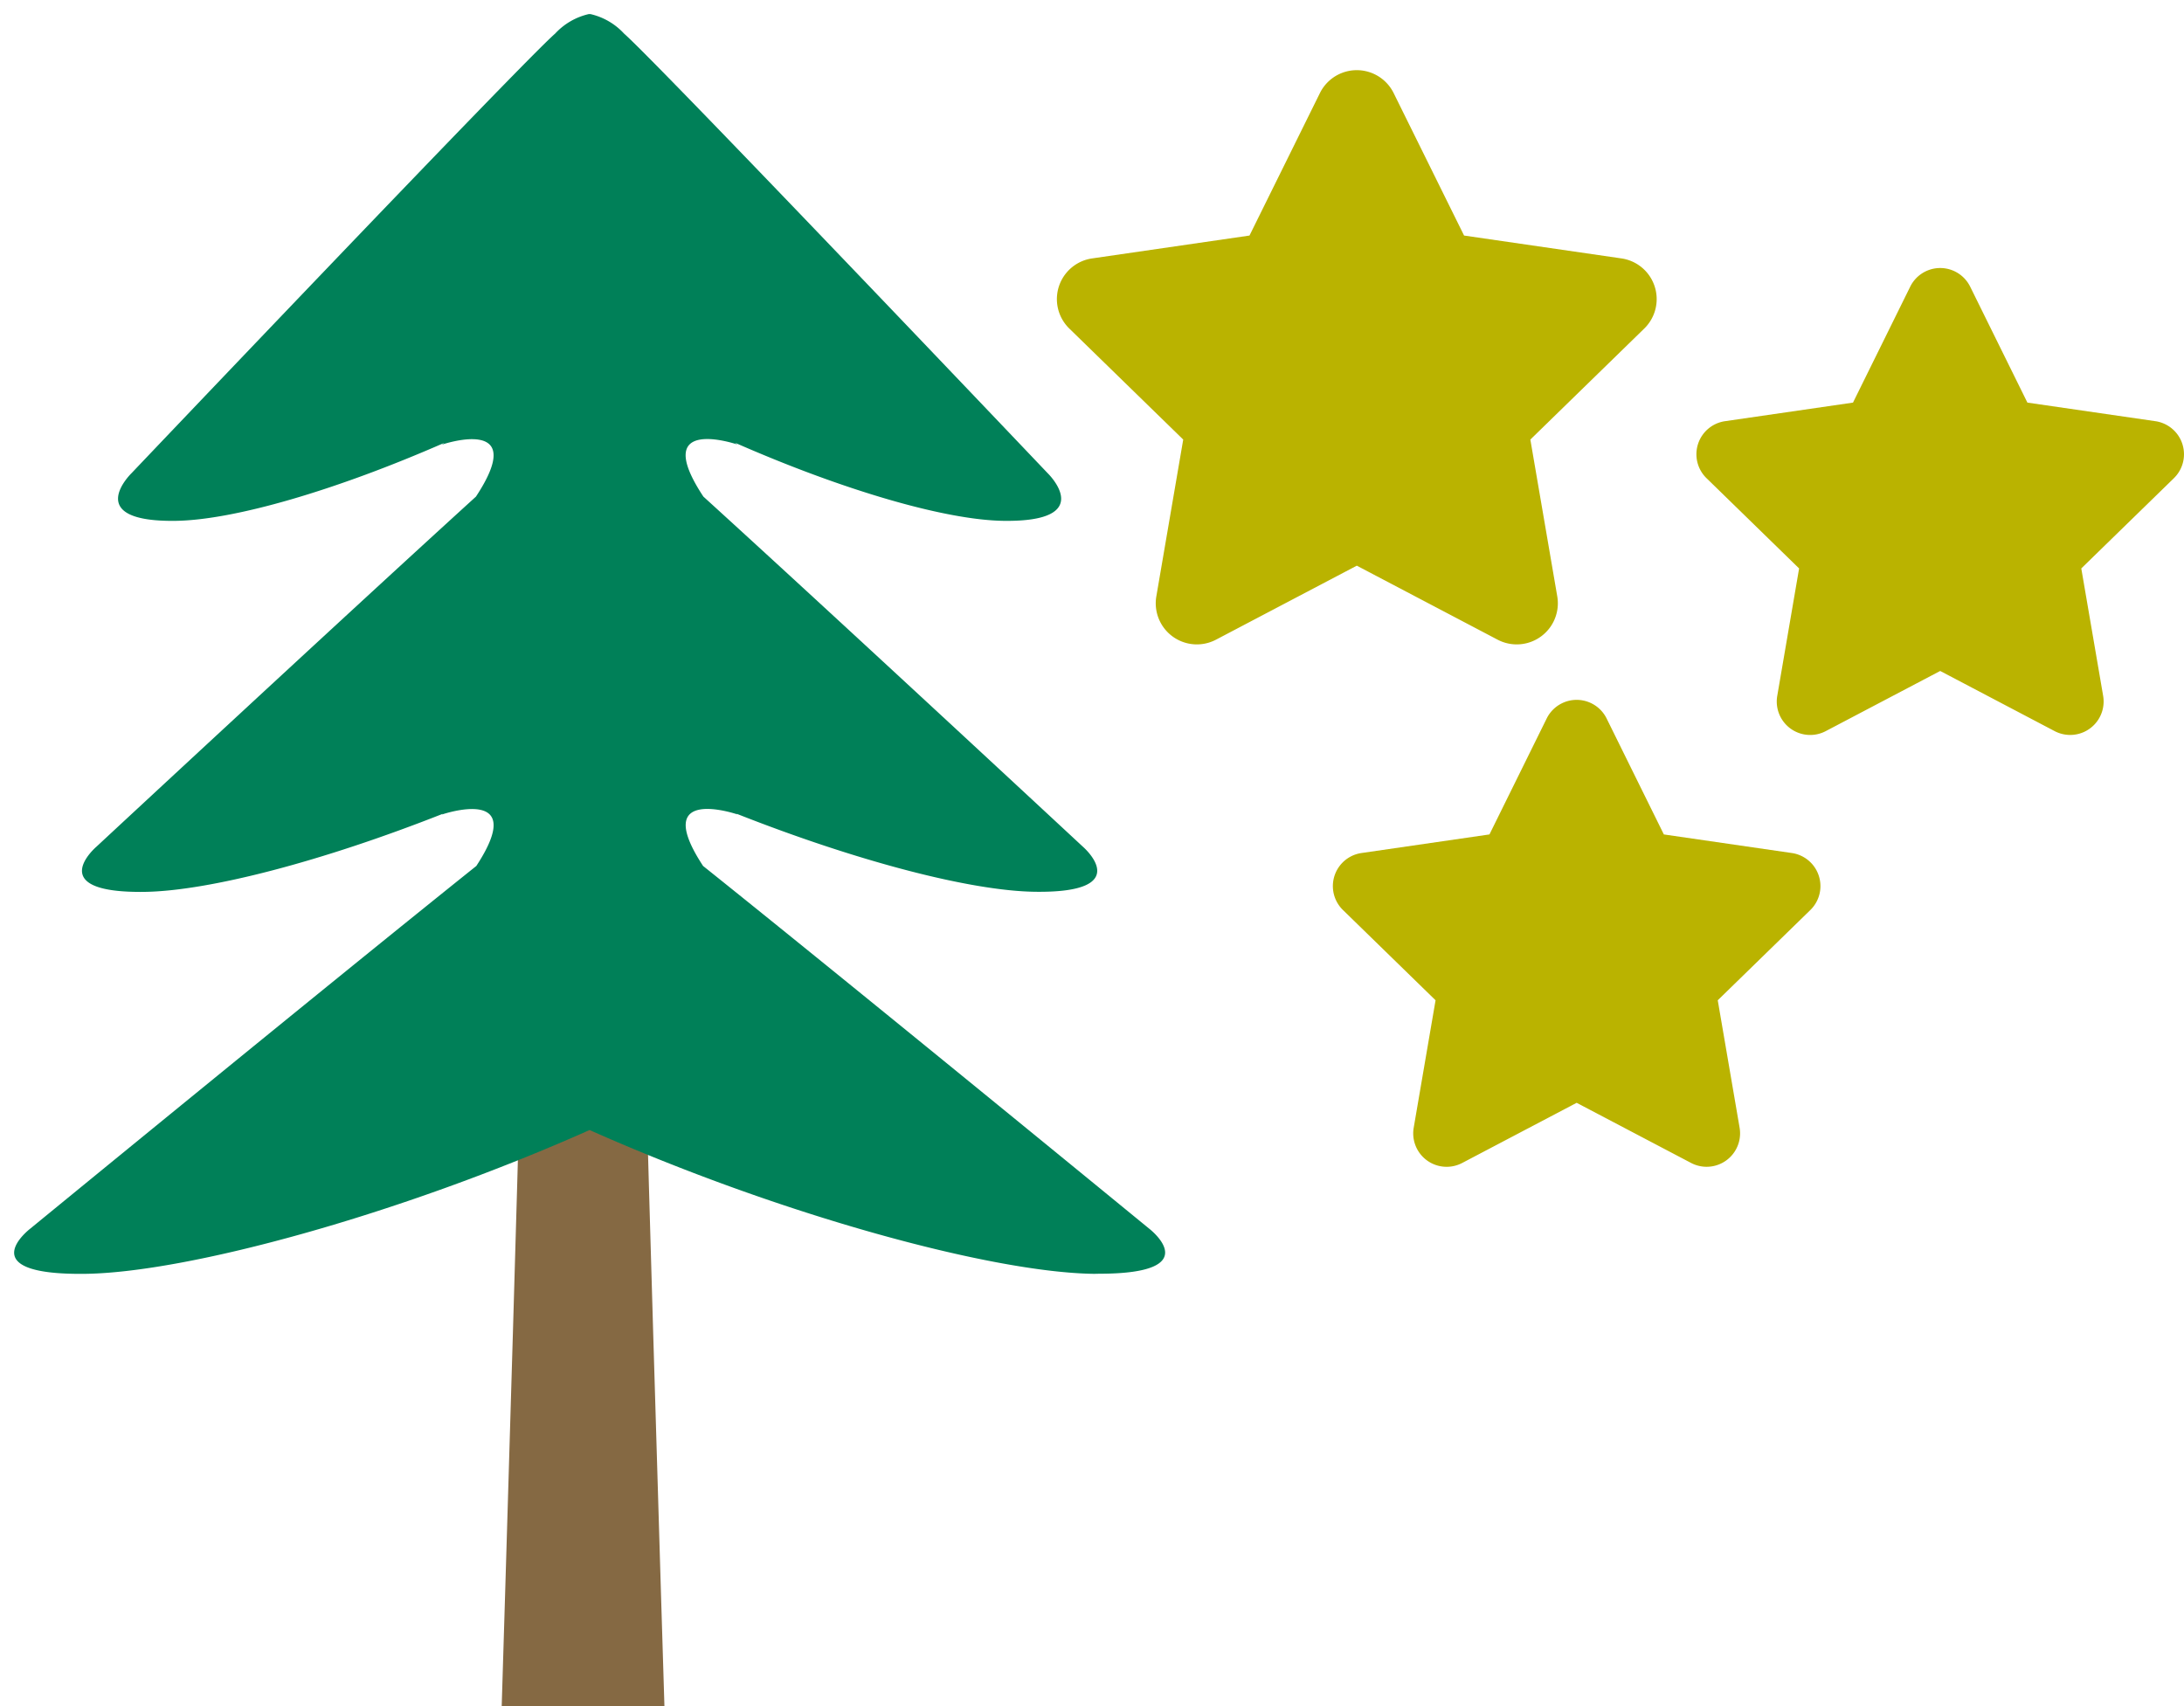
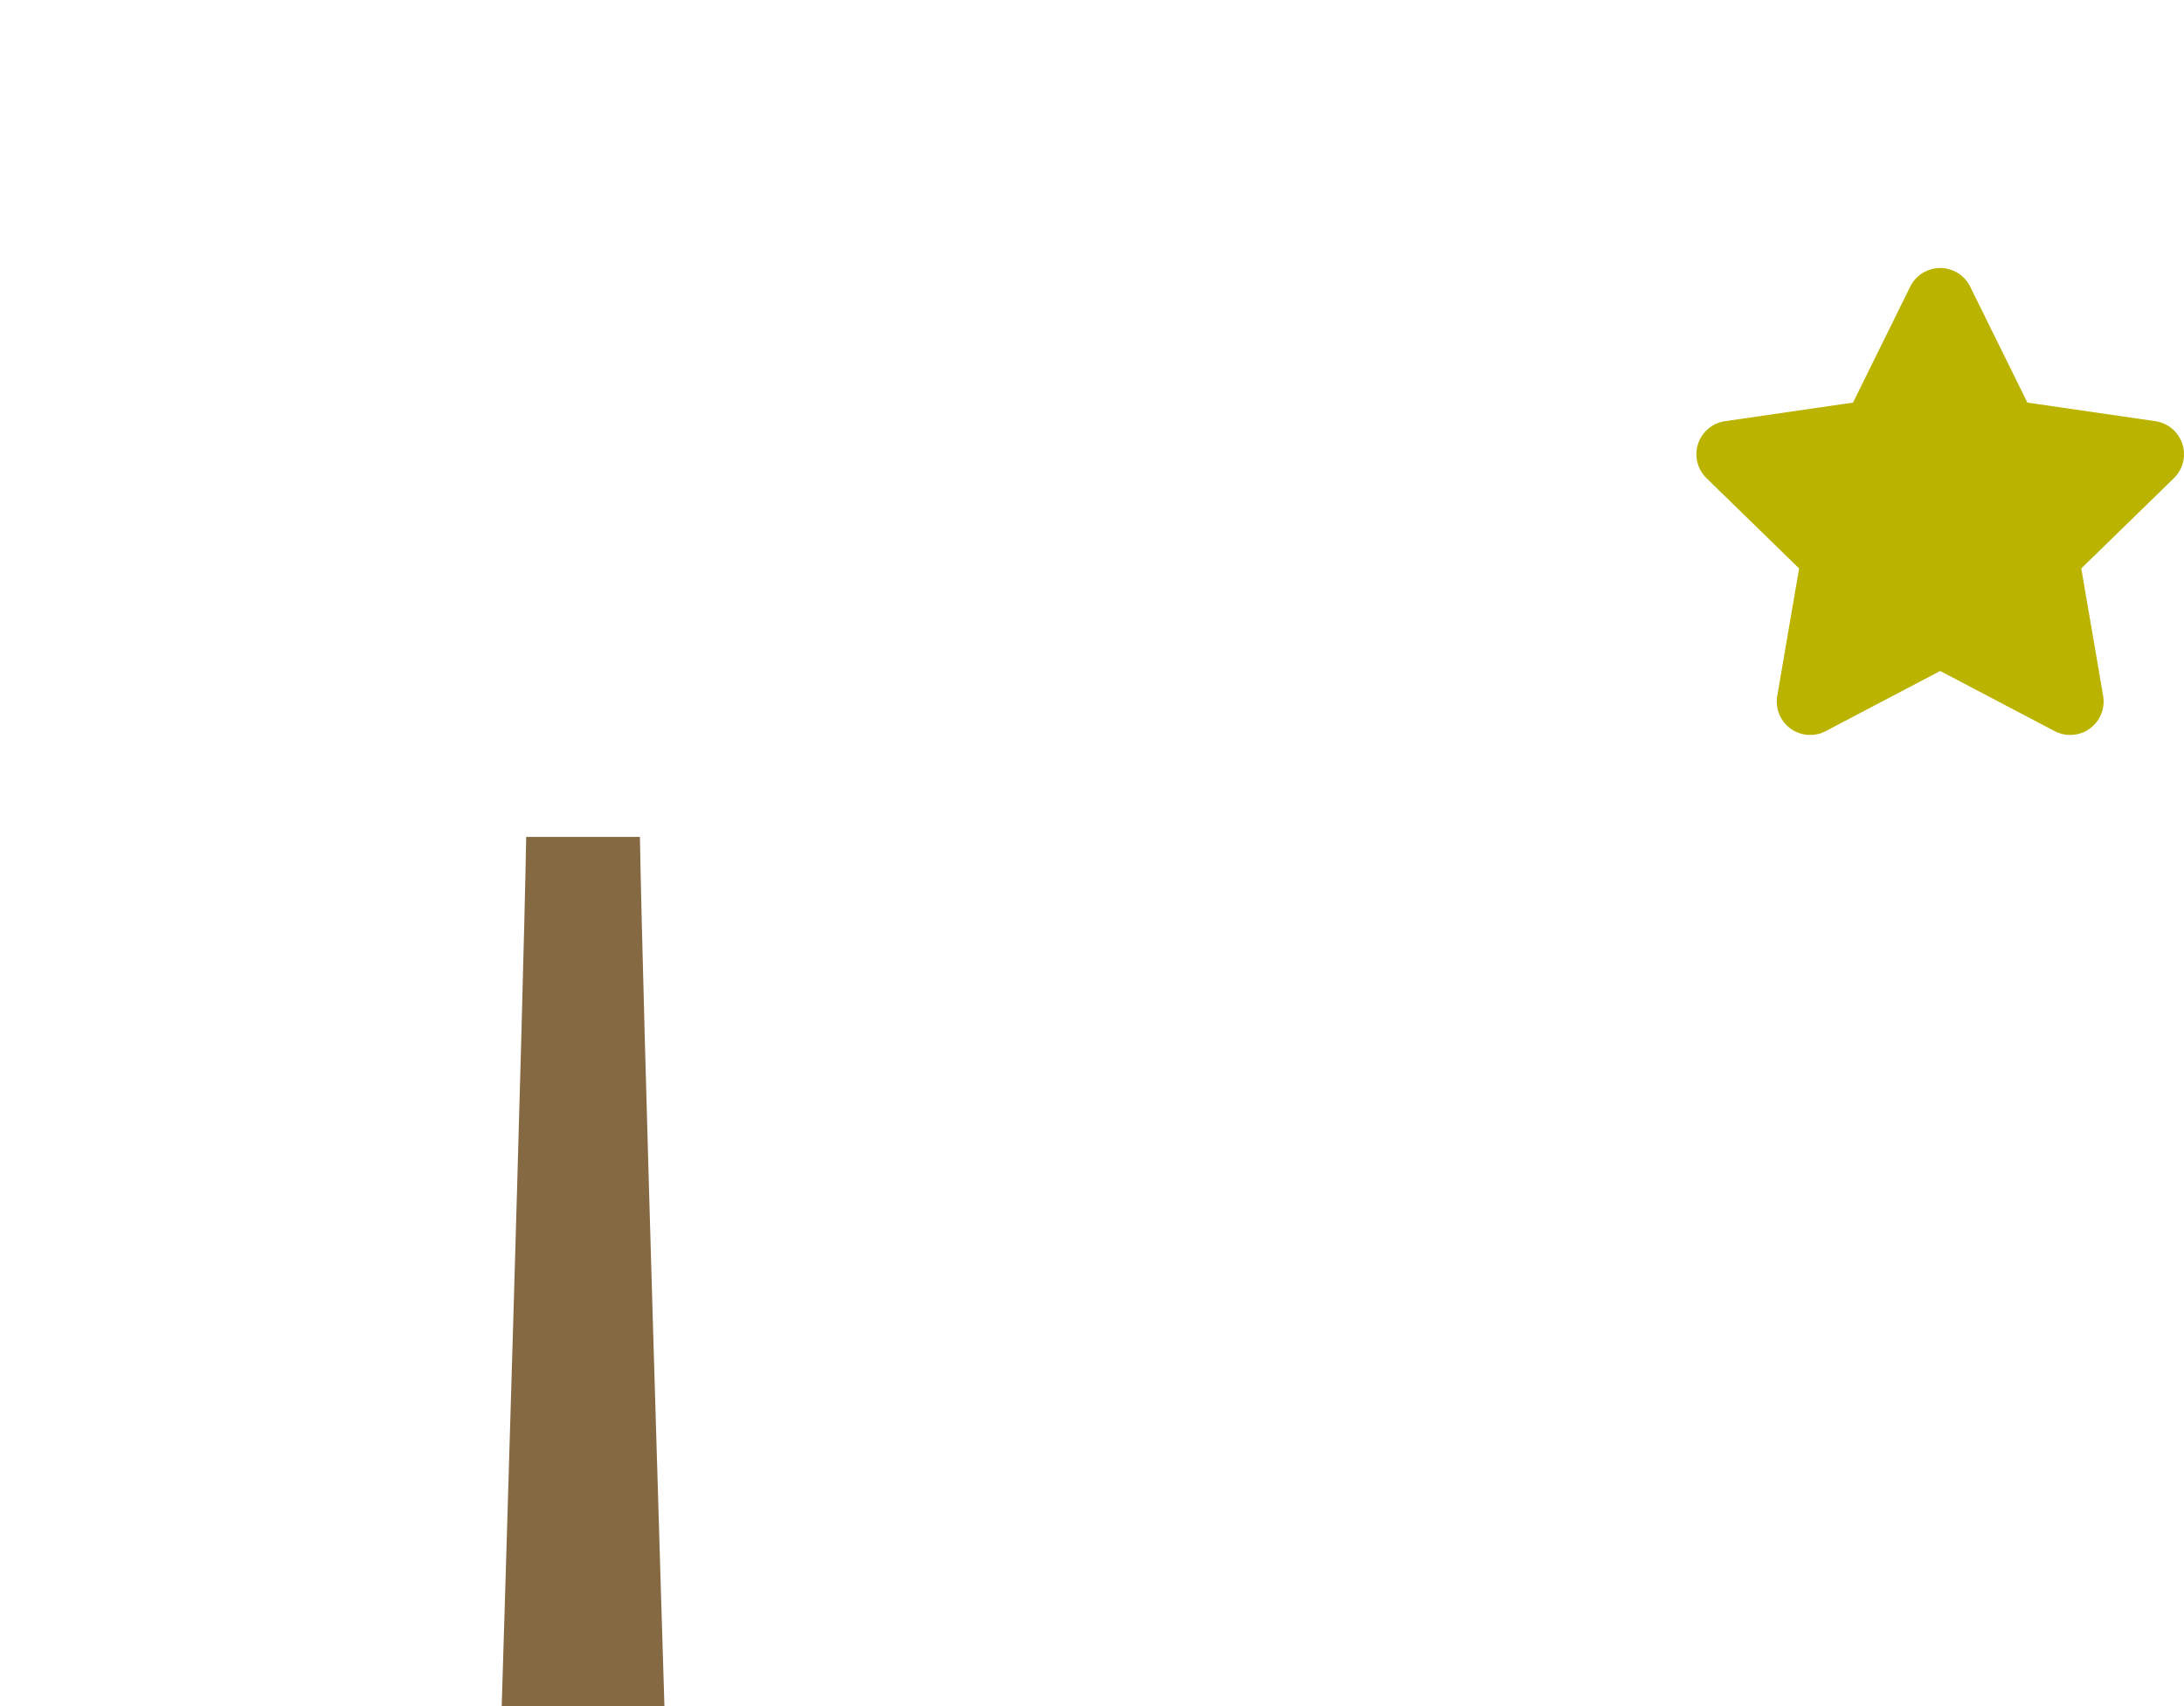
<svg xmlns="http://www.w3.org/2000/svg" width="77.443" height="60.5" viewBox="0 0 77.443 60.5">
  <g id="ill" transform="translate(0.5 0.5)">
    <path id="パス_84351" data-name="パス 84351" d="M1769.068,623.925h-4.033c-.1,5.871-.868,30.822-.868,30.822h5.77S1769.166,629.8,1769.068,623.925Z" transform="translate(-1746.877 -594.747)" fill="#856943" />
-     <path id="合体_6" data-name="合体 6" d="M38.3,44.673c-3.628-.044-11.127-2.087-17.894-5.1-6.767,3.014-14.267,5.056-17.894,5.1C-1.6,44.721.578,43.066.578,43.066S11.3,34.279,16.39,30.209c1.9-2.9-1.225-1.823-1.225-1.823l.037-.027c-4.281,1.69-8.3,2.737-10.579,2.769-3.631.047-1.706-1.6-1.706-1.6s8.809-8.186,13.46-12.417c1.926-2.92-1.212-1.842-1.212-1.842l.091-.065C11.4,16.893,7.807,17.937,5.743,17.97c-3.372.05-1.583-1.686-1.583-1.686S18.012,1.713,19.185.691A2.336,2.336,0,0,1,20.375,0h.064a2.325,2.325,0,0,1,1.188.69C22.8,1.713,36.653,16.284,36.653,16.284s1.79,1.736-1.583,1.686c-2.062-.033-5.653-1.076-9.512-2.771l.09.065s-3.14-1.079-1.207,1.846h0c4.653,4.231,13.455,12.414,13.455,12.414s1.927,1.652-1.706,1.6c-2.279-.032-6.294-1.079-10.574-2.768l.034.025s-3.126-1.074-1.219,1.828c5.094,4.072,15.806,12.852,15.806,12.852s2.12,1.608-1.764,1.608Z" fill="#008058" stroke="rgba(0,0,0,0)" stroke-miterlimit="10" stroke-width="1" />
-     <path id="パス_85367" data-name="パス 85367" d="M702.475,325.926l2.5,5.058,5.581.811a1.458,1.458,0,0,1,.808,2.487l-4.039,3.937.954,5.559a1.458,1.458,0,0,1-2.116,1.537l-4.992-2.624-4.992,2.624a1.458,1.458,0,0,1-2.116-1.537l.953-5.559-4.039-3.937a1.458,1.458,0,0,1,.808-2.487l5.581-.811,2.5-5.058A1.458,1.458,0,0,1,702.475,325.926Z" transform="translate(-653.56 -323.131)" fill="#bab300" />
-     <path id="パス_85368" data-name="パス 85368" d="M700.241,325.774l2.029,4.111,4.537.659a1.185,1.185,0,0,1,.657,2.022l-3.283,3.2.775,4.519a1.186,1.186,0,0,1-1.72,1.25l-4.058-2.133-4.058,2.133a1.185,1.185,0,0,1-1.72-1.25l.775-4.519-3.283-3.2a1.185,1.185,0,0,1,.657-2.022l4.537-.659,2.029-4.111A1.185,1.185,0,0,1,700.241,325.774Z" transform="translate(-643.771 -300.794)" fill="#bab300" />
    <path id="パス_85369" data-name="パス 85369" d="M700.241,325.774l2.029,4.111,4.537.659a1.185,1.185,0,0,1,.657,2.022l-3.283,3.2.775,4.519a1.186,1.186,0,0,1-1.72,1.25l-4.058-2.133-4.058,2.133a1.185,1.185,0,0,1-1.72-1.25l.775-4.519-3.283-3.2a1.185,1.185,0,0,1,.657-2.022l4.537-.659,2.029-4.111A1.185,1.185,0,0,1,700.241,325.774Z" transform="translate(-630.88 -316.108)" fill="#bab300" />
  </g>
</svg>